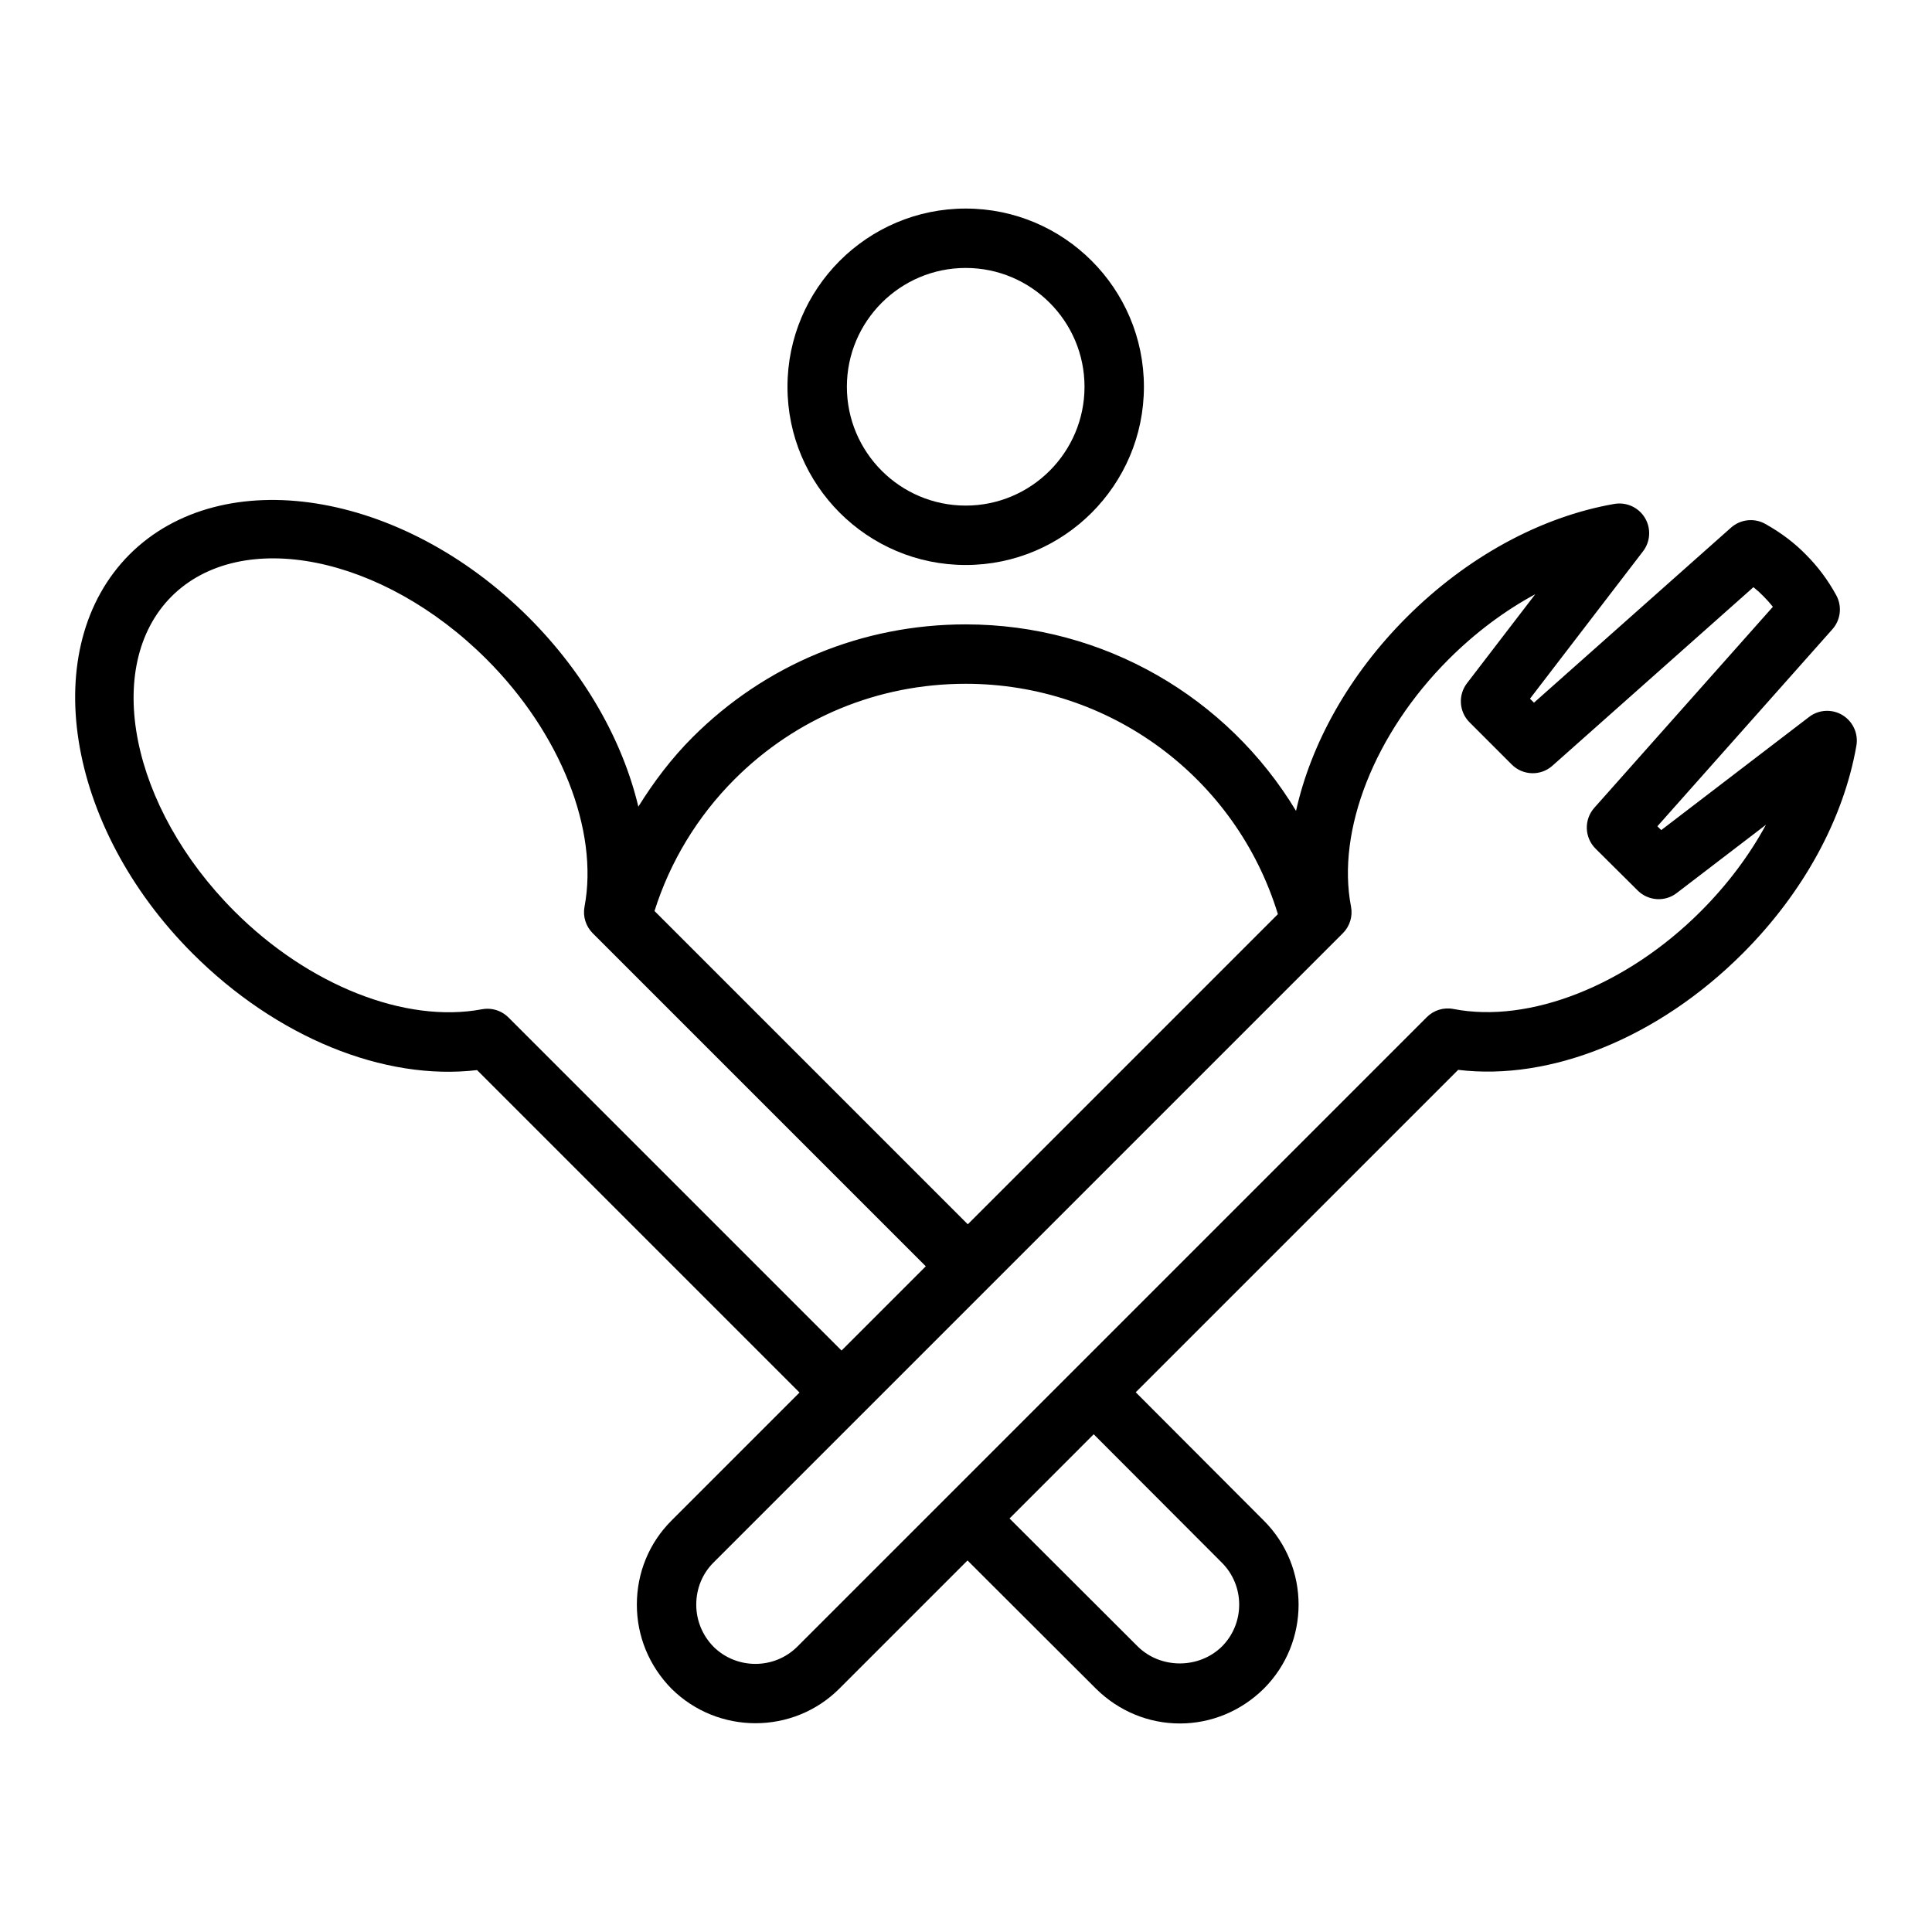
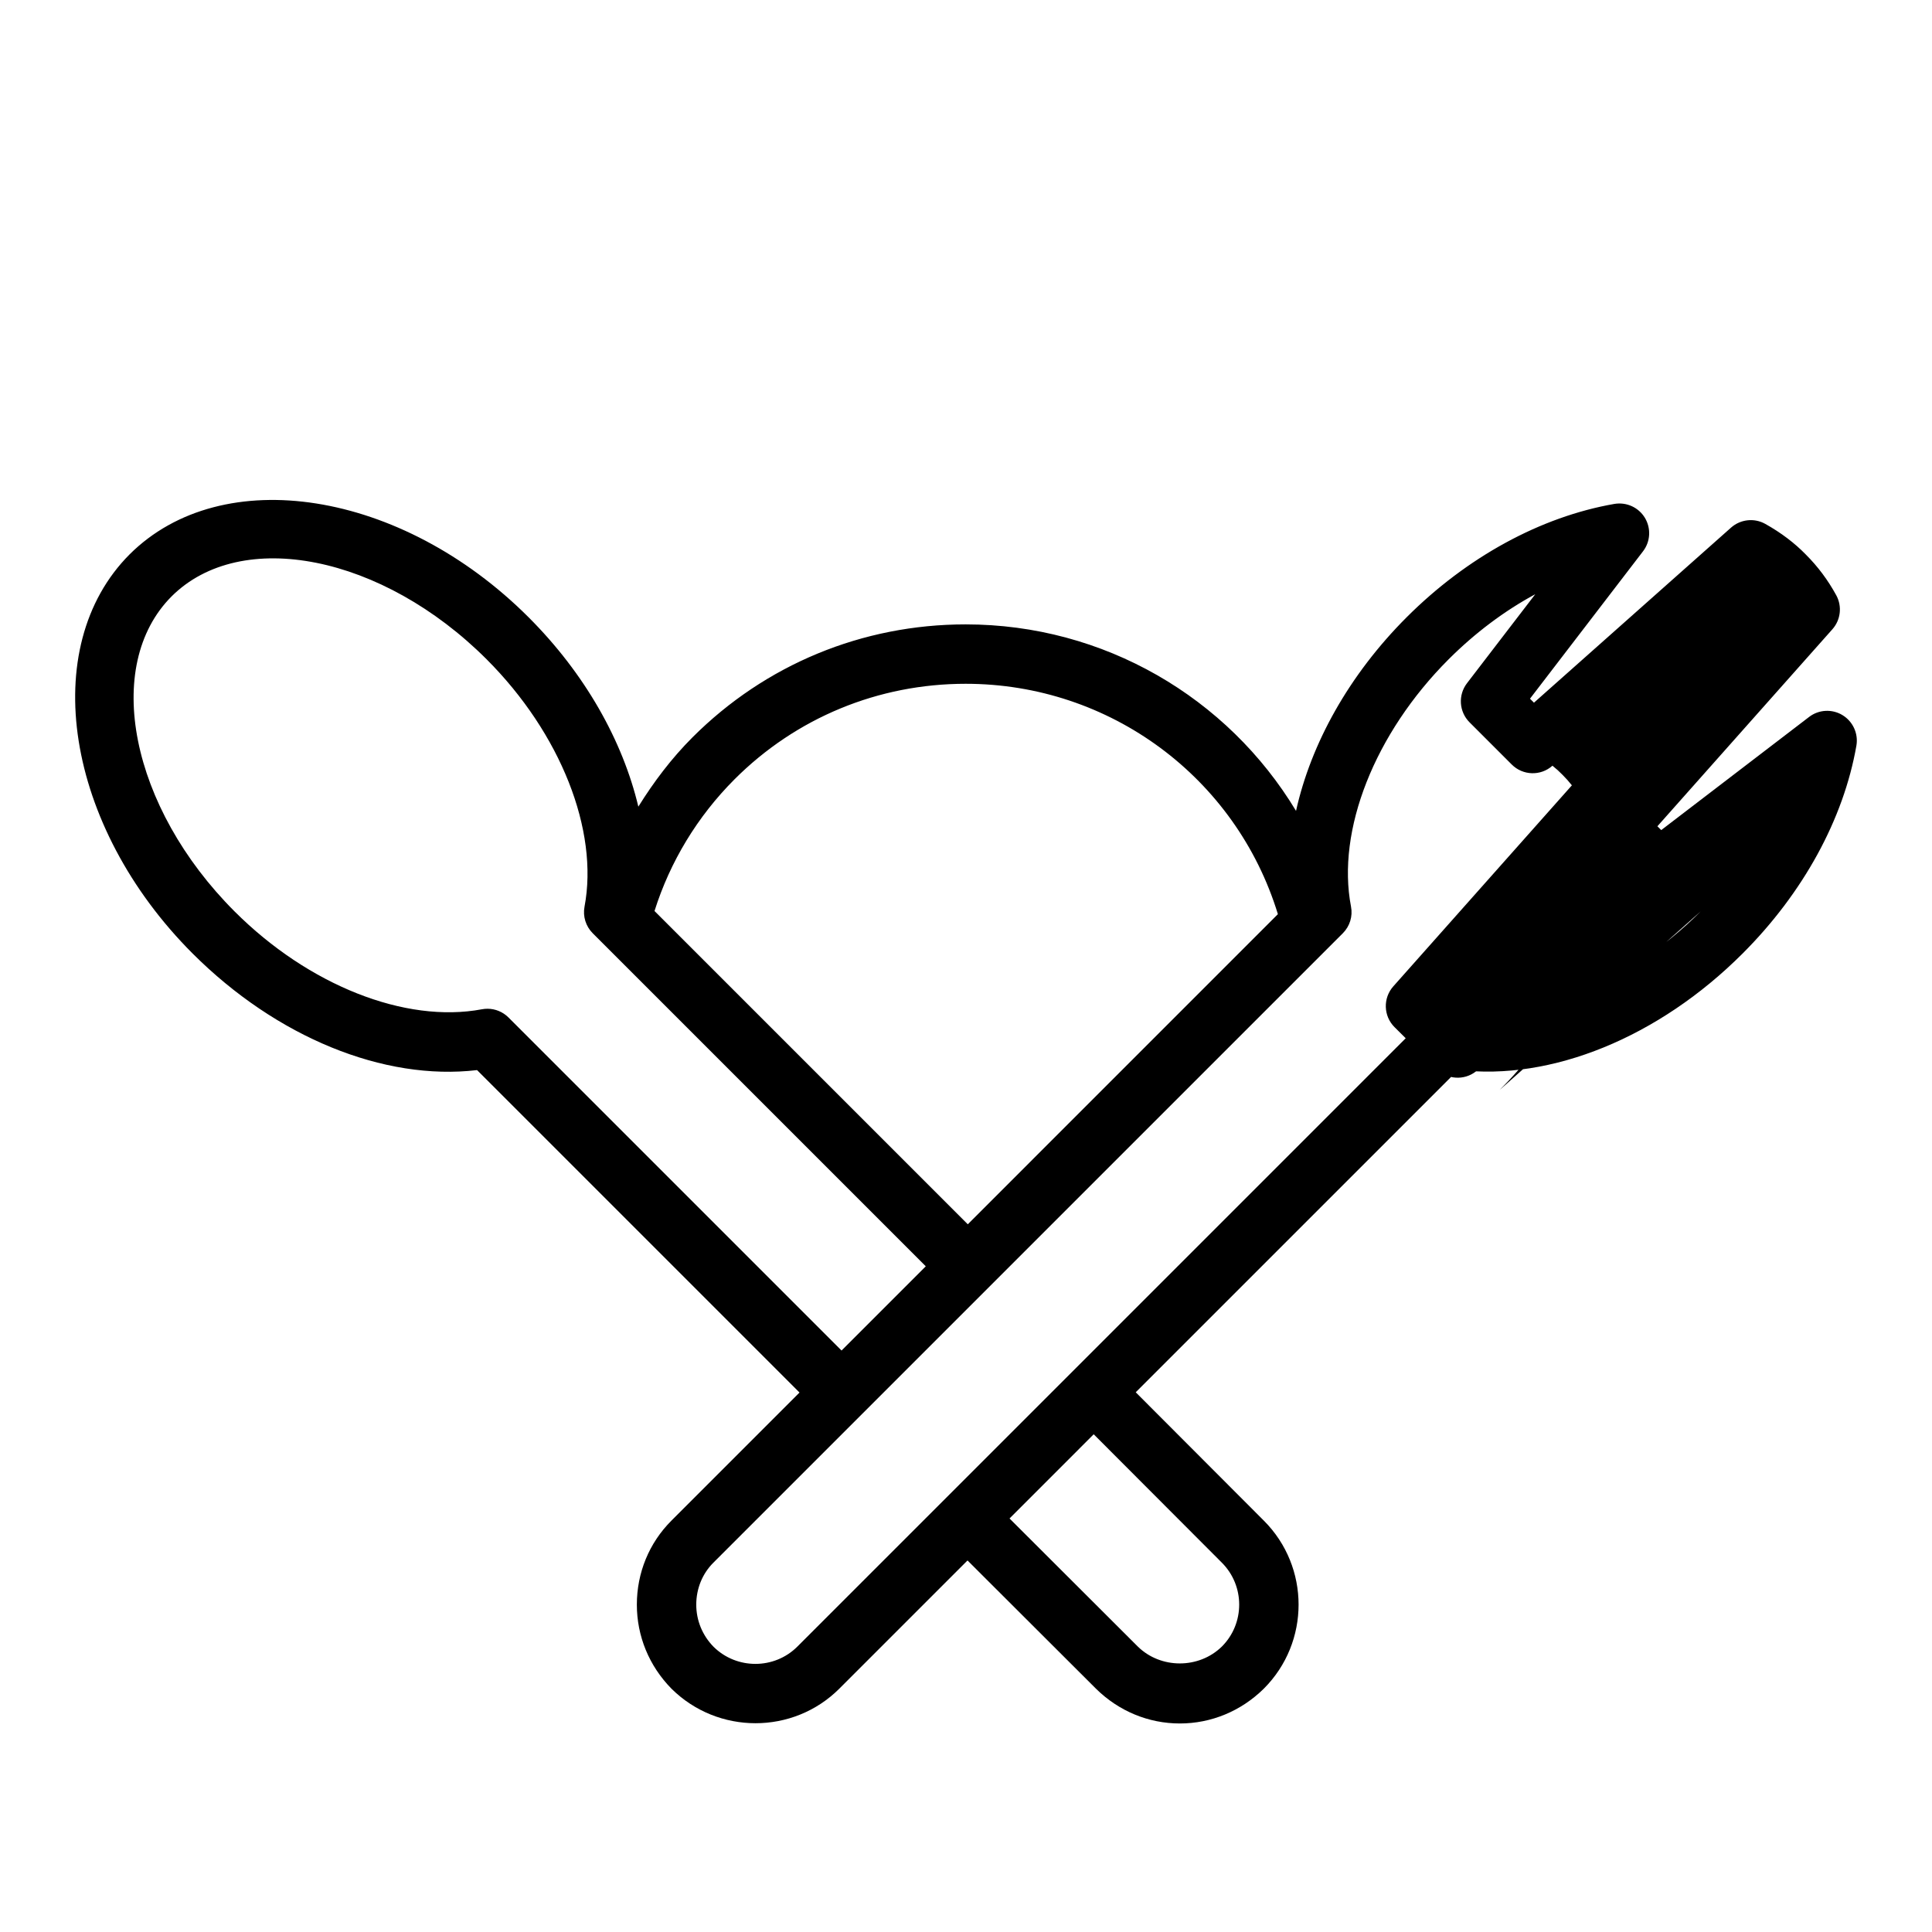
<svg xmlns="http://www.w3.org/2000/svg" fill="#000000" width="800px" height="800px" version="1.1" viewBox="144 144 512 512">
  <g>
-     <path d="m399.92 293.73c26.047 0 47.23-21.188 47.23-47.23 0-26.047-21.188-47.23-47.23-47.23-26.047 0-47.23 21.188-47.23 47.23-0.004 26.043 21.184 47.23 47.23 47.23zm0-78.719c17.367 0 31.488 14.125 31.488 31.488 0 17.363-14.121 31.488-31.488 31.488-17.367 0-31.488-14.125-31.488-31.488 0-17.363 14.121-31.488 31.488-31.488z" />
-     <path d="m632.29 333.52c-2.773-1.684-6.305-1.492-8.863 0.48l-39.184 29.984-1.016-1.012 46.379-52.215c2.207-2.484 2.613-6.09 1.023-9.004-2.215-4.051-4.867-7.594-8.027-10.758-2.992-3.082-6.617-5.828-10.785-8.156-2.914-1.633-6.559-1.238-9.07 0.984l-52.23 46.395-1.055-1.055 29.965-39.074c1.969-2.57 2.16-6.094 0.484-8.867-1.684-2.769-4.859-4.215-8.086-3.68-19.535 3.406-39.09 14.078-55.066 30.055-15.254 15.262-25.328 33.434-29.297 51.297-18.117-30.059-50.918-49.426-87.543-49.426-27.383 0-53.098 10.633-72.402 29.934-5.543 5.547-10.25 11.777-14.348 18.367-4.168-17.512-14.148-35.246-29.07-50.168-33.711-33.711-81.164-41.195-105.76-16.68-24.508 24.594-17.02 72.027 16.691 105.75 22.238 22.234 50.723 33.828 75.398 30.914l85.453 85.453-33.953 33.953c-5.902 5.902-9.156 13.809-9.156 22.254 0 8.344 3.238 16.23 9.18 22.281 6.156 6.098 14.215 9.145 22.262 9.145 8.062 0 16.113-3.059 22.227-9.172l33.961-33.961 34.066 34.004c6.023 5.934 13.91 9.195 22.207 9.195 8.293 0 16.184-3.262 22.211-9.188l0.047-0.047c12.27-12.273 12.27-32.238 0.008-44.508l-33.961-34.027 85.449-85.445c24.617 2.992 53.137-8.578 75.398-30.852 16.035-16.035 26.738-35.594 30.137-55.066 0.551-3.191-0.91-6.402-3.676-8.082zm-164.47 246.82c-6.113 6.004-16.242 5.949-22.277 0.023l-34.008-33.953 22.309-22.312 33.957 34.02c6.125 6.129 6.133 16.09 0.02 22.223zm-129.17-229.81c16.328-16.328 38.09-25.32 61.27-25.32 38.254 0 71.664 24.887 82.734 61.051l-81.027 81.035-1.152 1.152-83.023-83.023c4.125-13.094 11.398-25.082 21.199-34.895zm-59.902 63.105c-1.492-1.492-3.496-2.305-5.566-2.305-0.484 0-0.977 0.047-1.461 0.137-20.309 3.816-45.98-6.352-65.559-25.934-27.582-27.59-35.062-65.047-16.691-83.48 18.457-18.391 55.91-10.91 83.496 16.676 19.582 19.582 29.766 45.312 25.938 65.555-0.484 2.555 0.332 5.184 2.168 7.027l88.27 88.27-22.324 22.324zm315.95-28.102c-19.602 19.602-45.34 29.785-65.52 25.859-2.606-0.5-5.211 0.32-7.059 2.164l-166.81 166.81c-6.113 6.106-16.09 6.094-22.203 0.051-2.961-3.016-4.59-6.984-4.59-11.172 0-4.242 1.613-8.195 4.543-11.125l39.512-39.512c0.004-0.004 0.008-0.004 0.008-0.004l66.578-66.578 60.715-60.711c1.844-1.848 2.66-4.488 2.16-7.059-3.891-20.195 6.258-45.914 25.859-65.523 7.043-7.039 14.836-12.867 22.969-17.258l-18.098 23.594c-2.398 3.133-2.106 7.566 0.684 10.355l11.176 11.176c2.953 2.957 7.695 3.094 10.793 0.32l53.266-47.312c0.961 0.766 1.852 1.57 2.691 2.438 0.883 0.883 1.699 1.801 2.461 2.762l-47.332 53.281c-2.766 3.121-2.621 7.867 0.34 10.812l11.176 11.102c2.805 2.777 7.227 3.059 10.332 0.664l23.648-18.098c-4.398 8.113-10.242 15.906-17.301 22.965z" />
+     <path d="m632.29 333.52c-2.773-1.684-6.305-1.492-8.863 0.48l-39.184 29.984-1.016-1.012 46.379-52.215c2.207-2.484 2.613-6.09 1.023-9.004-2.215-4.051-4.867-7.594-8.027-10.758-2.992-3.082-6.617-5.828-10.785-8.156-2.914-1.633-6.559-1.238-9.07 0.984l-52.23 46.395-1.055-1.055 29.965-39.074c1.969-2.57 2.16-6.094 0.484-8.867-1.684-2.769-4.859-4.215-8.086-3.68-19.535 3.406-39.09 14.078-55.066 30.055-15.254 15.262-25.328 33.434-29.297 51.297-18.117-30.059-50.918-49.426-87.543-49.426-27.383 0-53.098 10.633-72.402 29.934-5.543 5.547-10.25 11.777-14.348 18.367-4.168-17.512-14.148-35.246-29.07-50.168-33.711-33.711-81.164-41.195-105.76-16.68-24.508 24.594-17.02 72.027 16.691 105.75 22.238 22.234 50.723 33.828 75.398 30.914l85.453 85.453-33.953 33.953c-5.902 5.902-9.156 13.809-9.156 22.254 0 8.344 3.238 16.23 9.18 22.281 6.156 6.098 14.215 9.145 22.262 9.145 8.062 0 16.113-3.059 22.227-9.172l33.961-33.961 34.066 34.004c6.023 5.934 13.91 9.195 22.207 9.195 8.293 0 16.184-3.262 22.211-9.188l0.047-0.047c12.27-12.273 12.27-32.238 0.008-44.508l-33.961-34.027 85.449-85.445c24.617 2.992 53.137-8.578 75.398-30.852 16.035-16.035 26.738-35.594 30.137-55.066 0.551-3.191-0.91-6.402-3.676-8.082zm-164.47 246.82c-6.113 6.004-16.242 5.949-22.277 0.023l-34.008-33.953 22.309-22.312 33.957 34.02c6.125 6.129 6.133 16.09 0.02 22.223zm-129.17-229.81c16.328-16.328 38.09-25.32 61.27-25.32 38.254 0 71.664 24.887 82.734 61.051l-81.027 81.035-1.152 1.152-83.023-83.023c4.125-13.094 11.398-25.082 21.199-34.895zm-59.902 63.105c-1.492-1.492-3.496-2.305-5.566-2.305-0.484 0-0.977 0.047-1.461 0.137-20.309 3.816-45.98-6.352-65.559-25.934-27.582-27.59-35.062-65.047-16.691-83.48 18.457-18.391 55.91-10.91 83.496 16.676 19.582 19.582 29.766 45.312 25.938 65.555-0.484 2.555 0.332 5.184 2.168 7.027l88.27 88.27-22.324 22.324zm315.95-28.102c-19.602 19.602-45.34 29.785-65.52 25.859-2.606-0.5-5.211 0.32-7.059 2.164l-166.81 166.81c-6.113 6.106-16.09 6.094-22.203 0.051-2.961-3.016-4.59-6.984-4.59-11.172 0-4.242 1.613-8.195 4.543-11.125l39.512-39.512c0.004-0.004 0.008-0.004 0.008-0.004l66.578-66.578 60.715-60.711c1.844-1.848 2.66-4.488 2.16-7.059-3.891-20.195 6.258-45.914 25.859-65.523 7.043-7.039 14.836-12.867 22.969-17.258l-18.098 23.594c-2.398 3.133-2.106 7.566 0.684 10.355l11.176 11.176c2.953 2.957 7.695 3.094 10.793 0.32c0.961 0.766 1.852 1.57 2.691 2.438 0.883 0.883 1.699 1.801 2.461 2.762l-47.332 53.281c-2.766 3.121-2.621 7.867 0.34 10.812l11.176 11.102c2.805 2.777 7.227 3.059 10.332 0.664l23.648-18.098c-4.398 8.113-10.242 15.906-17.301 22.965z" />
  </g>
</svg>